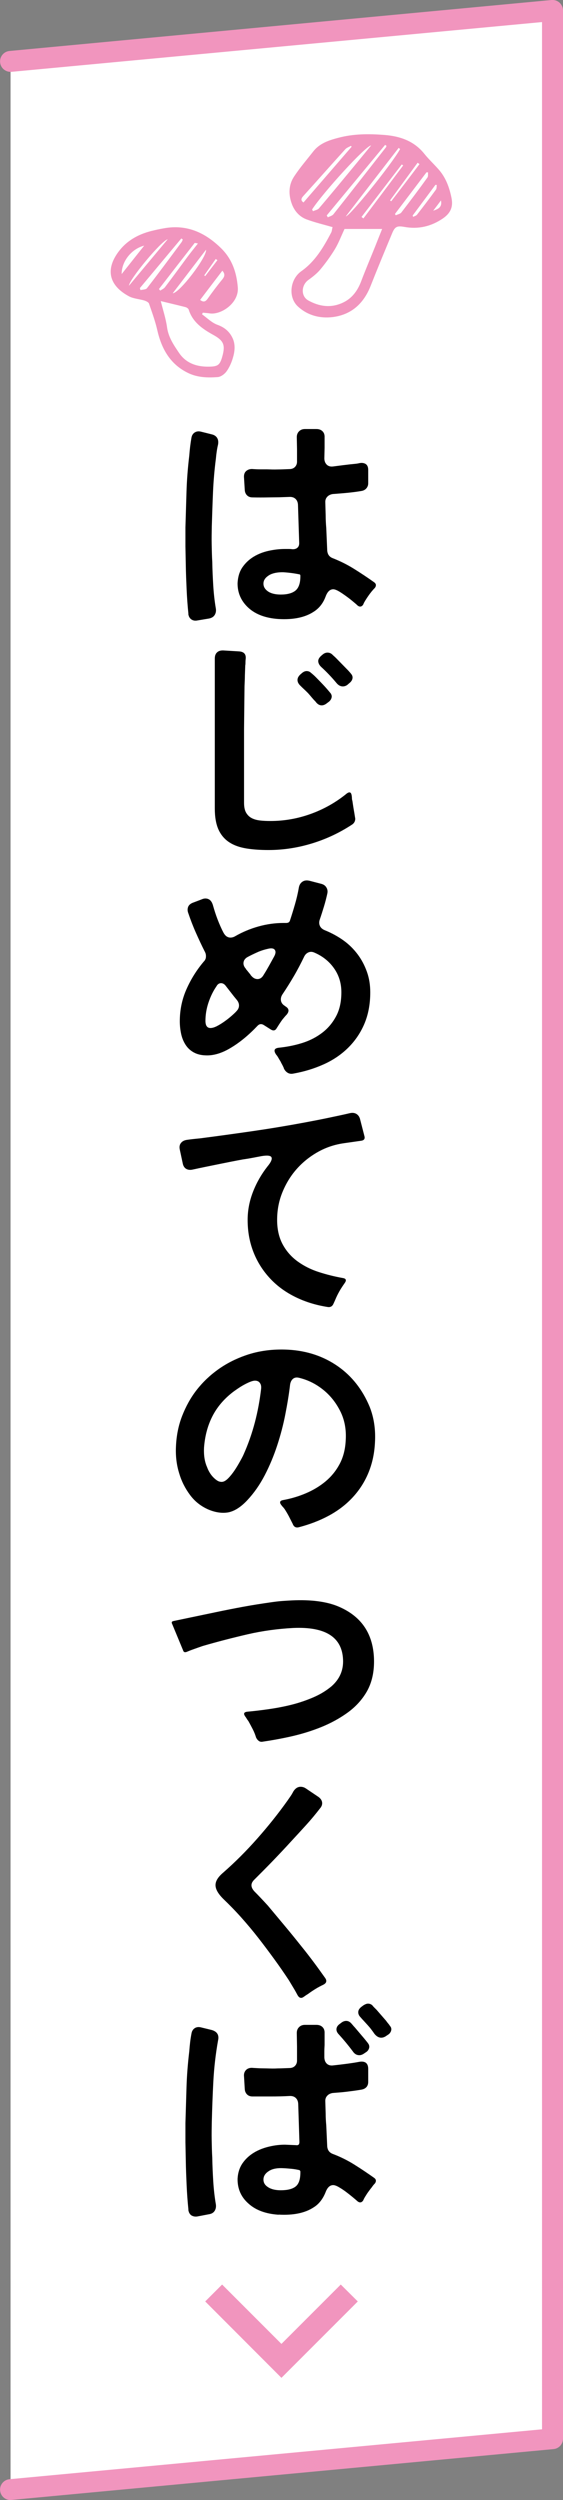
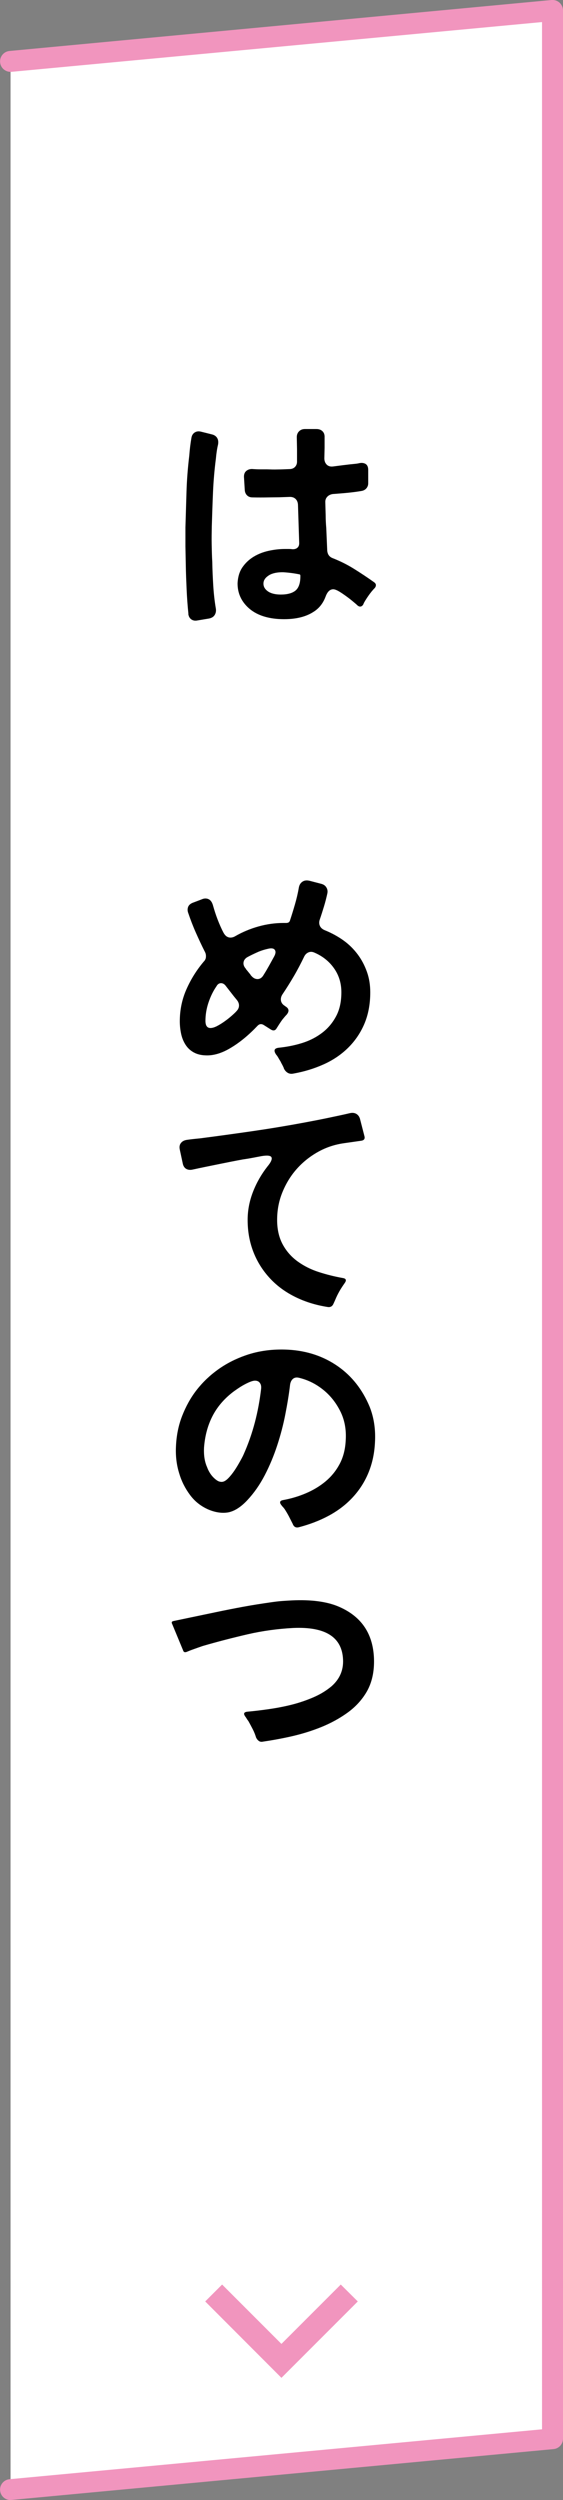
<svg xmlns="http://www.w3.org/2000/svg" id="_レイヤー_2" width="46.97" height="208.44" viewBox="0 0 46.97 208.44">
  <rect x="0" y="0" width="46.97" height="208.44" fill="#808080" stroke="none" />
  <defs>
    <style>.cls-1{fill:#f195be;}.cls-2{fill:#fff;}</style>
  </defs>
  <g id="_レイヤー_1-2">
    <polyline class="cls-2" points=".88 5.11 46.09 .88 46.09 203.32 .88 207.56" />
    <path class="cls-1" d="M.88,208.44c-.45,0-.83-.34-.87-.79-.05-.48.31-.91.79-.95l44.42-4.16V1.84L.96,5.99c-.48.04-.91-.31-.95-.79-.05-.48.31-.91.79-.95L46.01,0c.25-.02.49.06.67.22.18.17.29.4.29.65v202.45c0,.45-.34.83-.79.87L.96,208.43s-.06,0-.08,0Z" />
-     <path class="cls-1" d="M27.76,18.94c-.77-.22-1.49-.39-2.19-.65-.58-.22-.99-.68-1.21-1.25-.3-.79-.3-1.61.18-2.33.48-.73,1.06-1.4,1.6-2.09.53-.67,1.28-.92,2.08-1.13,1.27-.34,2.56-.34,3.84-.24,1.29.1,2.47.49,3.33,1.56.36.45.79.85,1.18,1.29.62.69.92,1.52,1.1,2.41.15.76-.09,1.27-.73,1.71-.98.66-2.03.91-3.2.7-.61-.11-.79-.03-1.02.52-.61,1.46-1.22,2.93-1.8,4.4-.58,1.47-1.61,2.41-3.19,2.6-1.05.12-2.07-.14-2.88-.89-.83-.77-.66-2.27.29-2.94,1.16-.82,1.85-2,2.49-3.22.06-.11.06-.24.11-.44ZM28.75,19.08c-.28.59-.49,1.16-.8,1.68-.36.59-.77,1.16-1.21,1.69-.28.34-.65.63-1.01.89-.6.43-.65,1.35-.01,1.71.9.5,1.86.65,2.85.2.78-.35,1.25-.99,1.55-1.77.37-.98.78-1.94,1.17-2.91.19-.48.38-.96.59-1.48h-3.11ZM26.04,17.46l.07.15c.17-.08.39-.11.5-.24.96-1.12,1.89-2.26,2.83-3.39.5-.61,1-1.22,1.52-1.85-.41-.02-4.01,3.93-4.92,5.33ZM27.26,17.96c.03.05.06.11.09.16.16-.08.37-.13.47-.26,1.47-1.85,2.92-3.72,4.38-5.58.03-.03.03-.09.04-.13-.04-.02-.08-.05-.11-.07-1.62,1.96-3.25,3.92-4.87,5.88ZM29.34,12.24s-.04-.06-.06-.08c-.16.09-.35.15-.47.28-1.18,1.3-2.34,2.62-3.52,3.92-.17.19-.21.36.03.52,1.34-1.55,2.68-3.1,4.02-4.65ZM35.72,14.37h-.14c-.88,1.16-1.75,2.31-2.63,3.47.02.04.05.07.07.11.16-.08.36-.11.46-.23.74-.96,1.47-1.93,2.18-2.92.07-.1.04-.28.05-.43ZM33.38,12.43s-.08-.07-.12-.1c-1.47,1.9-2.94,3.8-4.41,5.71.33-.01,3.79-4.3,4.53-5.61ZM33.64,13.8l-.12-.09c-1.12,1.46-2.24,2.92-3.36,4.38.05.04.11.08.16.12,1.1-1.47,2.21-2.94,3.31-4.41ZM34.43,17.98s.03.07.04.1c.11-.06.25-.09.32-.18.54-.69,1.07-1.39,1.58-2.09.07-.1.05-.26.07-.39-.04,0-.07,0-.11-.01-.64.86-1.27,1.71-1.91,2.57ZM35.01,13.69c-.06-.04-.11-.08-.17-.12-.77,1.05-1.53,2.09-2.3,3.14.03.02.07.05.1.07.79-1.03,1.58-2.06,2.36-3.1ZM36.14,17.57c.38-.13.77-.27.65-.86-.24.32-.44.59-.65.86Z" />
-     <path class="cls-1" d="M16.86,26.21c.42.3.81.7,1.28.87.58.21.98.54,1.24,1.06.27.53.22,1.12.06,1.66-.11.4-.29.81-.53,1.15-.16.23-.48.47-.75.49-.82.06-1.65.04-2.42-.32-1.53-.72-2.26-2.02-2.62-3.6-.17-.75-.44-1.48-.69-2.21-.04-.11-.23-.2-.37-.25-.43-.13-.92-.15-1.31-.36-1.66-.9-1.96-2.22-.88-3.69.67-.92,1.64-1.47,2.75-1.75.36-.09.72-.17,1.08-.23,1.9-.34,3.43.37,4.76,1.68.91.9,1.28,2.01,1.38,3.25.11,1.3-1.39,2.31-2.34,2.17-.19-.03-.39-.04-.58-.06-.02.05-.05.1-.07.15ZM13.41,25.09c.19.77.43,1.48.53,2.22.12.83.57,1.48,1.01,2.13.55.8,1.37,1.12,2.35,1.13.86,0,1.04-.08,1.26-.9.25-.93.08-1.28-.77-1.75-.89-.49-1.72-1.06-2.05-2.11-.03-.09-.16-.17-.25-.2-.7-.18-1.4-.34-2.09-.51ZM11.67,24.03c.02.05.04.11.05.16.18-.05.45-.04.54-.16.98-1.26,1.93-2.55,2.88-3.83.05-.07.08-.15.11-.23-.04-.03-.08-.06-.12-.09-1.16,1.38-2.31,2.77-3.47,4.15ZM14.41,24.45c.55,0,2.87-3.03,2.78-3.63-.91,1.18-1.81,2.37-2.78,3.63ZM16.69,25c.28.22.45.16.63-.09.39-.55.8-1.1,1.23-1.62.2-.25.24-.45,0-.72-.63.82-1.24,1.63-1.85,2.43ZM16.53,20.3c-.16-.02-.27-.06-.29-.04-1,1.28-1.99,2.56-2.98,3.84.04.04.07.09.11.13.13-.09.3-.16.39-.28.63-.83,1.25-1.68,1.87-2.52.27-.36.55-.71.89-1.14ZM13.99,19.95c-.51.1-3.23,3.37-3.23,3.87,1.12-1.34,2.18-2.61,3.23-3.87ZM10.15,22.85c.66-.83,1.26-1.59,1.88-2.37-1.04.26-1.89,1.3-1.88,2.37ZM17.04,22.96l.08.06c.34-.44.68-.89,1.02-1.33-.05-.03-.09-.06-.14-.1-.32.46-.64.91-.96,1.37Z" />
    <path d="M15.72,51.19c-.07-.68-.12-1.36-.15-2.04-.03-.68-.06-1.37-.07-2.06-.01-.51-.02-1.02-.03-1.53,0-.51,0-1.04,0-1.59.03-1,.06-2,.09-2.99.03-.99.11-1.99.23-2.99.04-.53.1-1.03.18-1.48.03-.2.12-.35.27-.45s.33-.12.53-.07l.88.22c.23.05.38.16.47.31s.11.34.07.55c-.08.33-.14.73-.18,1.18-.12.93-.2,1.87-.24,2.8-.04.93-.07,1.87-.1,2.82-.01.51-.02,1.01-.01,1.51s.02.99.05,1.47c.01.64.04,1.29.08,1.95.04.66.11,1.31.22,1.95.03.21-.01.39-.11.54-.1.15-.26.24-.47.28l-.96.16c-.2.04-.37.01-.51-.09-.14-.1-.22-.25-.25-.45ZM23.24,51.61c-1.05-.07-1.89-.37-2.5-.92-.63-.57-.93-1.27-.92-2.08.03-.52.16-.96.41-1.32.25-.36.56-.65.94-.88s.8-.39,1.26-.49.91-.15,1.35-.15h.3c.09,0,.19,0,.3.02.19.01.33-.03.44-.13.11-.1.15-.24.14-.43l-.1-3.14c-.01-.21-.08-.38-.21-.5-.13-.12-.3-.17-.51-.16-.29.01-.58.02-.86.03-.28,0-.56.01-.84.01-.49.01-.95.01-1.38,0-.19,0-.34-.06-.45-.17-.11-.11-.18-.26-.19-.45l-.06-.98c-.03-.27.03-.47.18-.6.15-.13.35-.19.6-.16.17.01.35.02.53.02h.59c.31.01.61.02.92.01.31,0,.63-.02.96-.03.2,0,.36-.06.48-.19.12-.13.17-.29.16-.49v-.98l-.02-1c0-.2.06-.36.19-.49s.29-.19.49-.19h.96c.21,0,.38.06.51.19.13.13.18.3.17.51v.86l-.02.88c0,.23.07.4.2.53.13.13.31.18.54.15.52-.07,1-.13,1.44-.18.15-.01.28-.03.4-.04.12-.01.24-.03.36-.06.23-.04.4,0,.53.09.13.1.19.26.19.49v1.1c0,.16-.05.3-.15.42-.1.12-.23.19-.39.22-.4.07-.8.12-1.21.16-.41.04-.81.07-1.21.1-.19.03-.34.1-.46.23-.12.13-.17.28-.16.47.01.37.02.74.03,1.09,0,.35.02.7.05,1.05l.08,1.88c.03.31.17.51.44.62.64.25,1.24.55,1.8.9s1.12.72,1.68,1.12c.09.07.14.14.14.23s-.03.17-.1.25c-.08.08-.17.18-.26.29-.09.11-.18.23-.27.36-.09.13-.17.25-.25.38-.08.13-.14.24-.18.35-.13.19-.29.21-.46.08-.08-.08-.21-.19-.39-.34-.18-.15-.37-.3-.58-.45-.21-.15-.41-.29-.6-.4-.19-.11-.35-.17-.47-.17-.28,0-.49.21-.64.62-.21.56-.55.98-1,1.26-.72.47-1.69.67-2.92.6ZM23.42,49.57c.55,0,.96-.11,1.23-.33.27-.22.41-.62.41-1.19v-.08s-.02-.07-.06-.08c-.44-.09-.89-.15-1.36-.18-.49-.01-.89.07-1.18.24-.31.19-.47.41-.48.68-.01.27.11.49.38.68.25.17.61.26,1.06.26Z" />
-     <path d="M22.4,70.87c-.68,0-1.29-.04-1.84-.13-.55-.09-1.02-.25-1.41-.5-.39-.25-.7-.6-.91-1.05-.21-.45-.32-1.05-.32-1.78v-12.5c0-.23.06-.4.19-.52.13-.12.3-.17.53-.16l1.32.08c.39.03.57.23.54.6-.01.09-.02.19-.02.28s0,.19-.02.3c-.01.27-.02.54-.03.83,0,.29-.02.58-.03.89l-.04,3.56v6.16c0,.36.06.64.18.84s.28.35.48.45c.2.1.43.16.7.19.27.03.55.04.84.04,1.16,0,2.29-.2,3.39-.6,1.1-.4,2.1-.97,2.99-1.7.23-.16.36-.1.4.18.01.07.02.14.02.21s.01.15.04.23c.03.19.05.36.08.53.03.17.05.32.08.47l.06.38c.03.11.02.21-.02.32-.04.11-.11.19-.2.26-1.03.68-2.14,1.21-3.34,1.58-1.2.37-2.42.56-3.66.56ZM26.32,58.49c-.11-.11-.21-.22-.31-.34-.1-.12-.2-.24-.31-.36-.12-.12-.23-.23-.34-.33s-.21-.2-.32-.31c-.15-.15-.22-.3-.22-.46s.08-.31.24-.46l.14-.12c.13-.11.26-.16.38-.16.15,0,.27.05.38.16.07.05.13.11.19.16s.12.11.19.18c.21.21.42.43.62.64.2.21.39.43.58.66.11.12.15.25.13.38-.02.13-.09.25-.21.36l-.16.12c-.16.13-.31.2-.46.2-.2,0-.37-.11-.52-.32ZM28.06,56.93c-.4-.48-.83-.93-1.28-1.34-.15-.15-.22-.3-.23-.45s.07-.3.23-.45l.14-.12c.13-.11.27-.16.4-.16.15,0,.27.05.38.14.05.05.11.11.17.16.06.05.12.11.19.18l.88.9c.07.07.13.13.18.19.05.06.11.12.16.19.11.12.15.25.13.38-.02.13-.09.25-.21.36l-.14.12c-.13.13-.29.2-.46.2-.2,0-.38-.1-.54-.3Z" />
    <path d="M23.68,89.05c-.04-.09-.08-.18-.13-.27-.05-.09-.1-.18-.15-.29-.07-.11-.13-.21-.18-.3-.05-.09-.11-.18-.18-.26-.24-.35-.16-.54.24-.58.68-.07,1.33-.2,1.96-.4.63-.2,1.18-.49,1.66-.86.48-.37.86-.83,1.15-1.38.29-.55.43-1.21.43-1.98s-.21-1.43-.62-2.01c-.41-.58-.97-1.02-1.66-1.31-.17-.07-.33-.07-.48,0-.15.07-.26.18-.34.34-.27.56-.55,1.1-.86,1.63-.31.53-.63,1.04-.96,1.53-.11.17-.15.35-.12.52s.13.31.3.42c.01,0,.02,0,.02.02l.04.02.02.02c.29.17.33.4.1.68-.07.07-.13.14-.19.21-.06.07-.12.15-.19.23-.09.13-.18.26-.25.37-.07.11-.14.22-.21.33-.11.19-.26.23-.46.12l-.6-.38c-.2-.13-.38-.11-.54.06-.73.77-1.48,1.39-2.24,1.84-.73.44-1.43.65-2.08.62-.4-.01-.74-.1-1.02-.26-.28-.16-.5-.37-.67-.64-.17-.27-.29-.57-.36-.9-.07-.33-.11-.68-.11-1.04,0-.93.18-1.82.55-2.66.37-.84.85-1.61,1.45-2.32.11-.11.17-.23.18-.38.01-.15-.01-.29-.08-.42-.27-.53-.52-1.07-.76-1.61-.24-.54-.45-1.09-.64-1.65-.07-.19-.06-.36,0-.51s.2-.26.37-.33l.74-.28c.11-.05.21-.08.32-.08.32,0,.53.19.64.58.11.39.23.77.38,1.16.15.39.31.76.5,1.12.15.27.34.4.58.4.13,0,.27-.04.4-.12.61-.35,1.26-.62,1.94-.81.68-.19,1.38-.29,2.1-.29h.22c.16,0,.26-.07.3-.2.15-.45.29-.91.42-1.36.13-.45.24-.91.32-1.38.04-.23.14-.39.3-.5.16-.11.35-.13.58-.08l1,.26c.19.05.33.15.42.3.09.15.12.31.08.5-.08.36-.17.72-.28,1.08-.11.36-.22.71-.34,1.06-.08.21-.08.4,0,.57.08.17.23.29.44.37.56.23,1.07.51,1.53.84s.85.72,1.18,1.16c.33.44.58.92.77,1.45.19.53.28,1.1.28,1.71,0,1-.17,1.88-.5,2.65-.33.77-.79,1.43-1.36,1.99s-1.25,1.02-2.03,1.37c-.78.35-1.62.61-2.53.77-.19.04-.35.01-.49-.08-.14-.09-.24-.22-.31-.38ZM19.76,84.27c.12-.13.18-.28.18-.44s-.06-.31-.18-.46c-.16-.19-.32-.39-.48-.6l-.42-.54c-.12-.17-.26-.26-.42-.26s-.29.09-.38.26c-.28.4-.5.86-.67,1.37-.17.51-.25,1.02-.25,1.51,0,.4.14.6.42.6.16,0,.35-.06.56-.17.21-.11.43-.25.64-.4s.41-.31.59-.47c.18-.16.32-.29.41-.4ZM22,81.27c.16-.25.31-.51.45-.76.14-.25.28-.51.43-.78.12-.23.14-.4.05-.53-.09-.13-.26-.16-.51-.11-.32.07-.63.16-.92.29-.29.13-.59.27-.88.43-.17.11-.27.24-.3.41-.03.17.02.33.14.49.03.03.05.05.06.08.01.03.03.05.06.08l.26.32s.05.05.06.08c.01.03.03.05.06.08.16.19.33.28.52.28.21,0,.39-.12.52-.36Z" />
    <path d="M27.34,108.97c-.96-.15-1.85-.42-2.67-.82-.82-.4-1.53-.91-2.12-1.54-.59-.63-1.06-1.35-1.39-2.18-.33-.83-.5-1.73-.5-2.72,0-.8.15-1.58.45-2.35.3-.77.7-1.46,1.19-2.09.31-.37.42-.63.35-.78-.07-.15-.35-.18-.83-.1-.27.05-.53.1-.79.15-.26.05-.52.09-.79.13-.71.13-1.4.27-2.09.41-.69.14-1.38.28-2.07.43-.21.05-.4.03-.55-.06s-.25-.25-.29-.48l-.24-1.12c-.05-.23-.02-.41.1-.56.12-.15.29-.23.52-.26.28-.04.63-.08,1.06-.12,1.47-.19,2.92-.39,4.37-.6s2.9-.45,4.35-.72c.64-.12,1.27-.24,1.89-.37.62-.13,1.25-.26,1.89-.41.21-.05.4-.03.55.06s.26.24.31.44l.36,1.4c.07.24-.03.37-.28.4l-1.4.2c-.79.11-1.52.35-2.21.74-.69.39-1.28.87-1.78,1.44s-.89,1.22-1.18,1.94c-.29.72-.43,1.48-.43,2.28s.16,1.48.47,2.05c.31.57.73,1.04,1.24,1.41.51.37,1.1.67,1.75.88.65.21,1.32.38,2,.5.29.04.35.18.18.42-.16.23-.31.45-.44.68-.13.23-.25.47-.36.74l-.08.18s-.02.03-.02.04,0,.03-.02.04c-.09.25-.26.36-.5.32Z" />
    <path d="M24.42,127.05c-.11-.21-.21-.42-.32-.63-.11-.21-.23-.41-.36-.61-.05-.07-.1-.13-.15-.18-.05-.05-.09-.11-.13-.16-.16-.21-.11-.35.14-.4.67-.12,1.31-.31,1.92-.57s1.16-.59,1.64-.99c.48-.4.87-.88,1.17-1.44.3-.56.47-1.21.51-1.94.07-.99-.11-1.87-.54-2.64-.35-.65-.81-1.21-1.4-1.67-.59-.46-1.24-.78-1.96-.95-.2-.05-.37-.02-.5.09s-.21.28-.24.49c-.09.79-.23,1.62-.4,2.49-.17.87-.4,1.74-.68,2.59-.28.85-.62,1.67-1.03,2.46s-.89,1.48-1.45,2.08c-.53.57-1.06.91-1.58,1.02-.51.09-1.05.02-1.64-.22-.63-.27-1.15-.67-1.56-1.22-.41-.55-.71-1.14-.9-1.78-.23-.72-.32-1.48-.28-2.28.04-.91.21-1.76.52-2.55.31-.79.71-1.52,1.22-2.17s1.11-1.22,1.8-1.71c.69-.49,1.46-.88,2.3-1.17,1.07-.37,2.25-.53,3.54-.46,1.56.09,2.93.55,4.11,1.37,1.18.82,2.07,1.95,2.67,3.39.36.91.51,1.91.44,3.02-.05.95-.25,1.8-.58,2.57-.33.77-.78,1.44-1.34,2.03s-1.22,1.08-1.97,1.48c-.75.4-1.57.71-2.45.94-.25.07-.43-.03-.52-.28ZM18.5,123.55c.16,0,.34-.1.53-.29.19-.19.37-.42.54-.67.17-.25.32-.51.46-.76.14-.25.24-.44.29-.56.39-.87.7-1.76.94-2.67.24-.91.41-1.84.52-2.77.03-.23,0-.4-.1-.53-.09-.13-.23-.19-.4-.19-.12,0-.27.04-.44.11s-.35.16-.53.26-.35.21-.51.32c-.16.11-.29.2-.38.27-.76.59-1.33,1.27-1.72,2.05-.39.78-.61,1.64-.68,2.59-.03.64.06,1.18.26,1.62.04.12.1.25.18.39.08.14.17.27.28.39.11.12.22.22.35.31.13.09.26.13.41.13Z" />
    <path d="M21.36,144.85c-.07-.23-.16-.46-.28-.69s-.24-.46-.36-.67c-.05-.07-.1-.13-.14-.2-.04-.07-.08-.13-.12-.18-.17-.24-.11-.37.18-.4.55-.05,1.14-.12,1.77-.21.63-.09,1.27-.21,1.91-.37.64-.16,1.25-.37,1.83-.62.58-.25,1.08-.56,1.51-.92.68-.6,1-1.34.96-2.22-.08-1.88-1.47-2.76-4.16-2.64-1.29.07-2.56.24-3.81.53-1.25.29-2.49.61-3.73.97-.27.09-.51.18-.74.26-.23.08-.43.16-.62.24-.15.05-.24.01-.28-.12l-.92-2.22c-.07-.13-.03-.21.12-.24l3.54-.74c.76-.16,1.52-.31,2.28-.45.76-.14,1.53-.26,2.3-.37.35-.05.67-.09.96-.11.29-.02.57-.04.82-.05,1.55-.07,2.81.09,3.78.48,1.95.8,2.96,2.25,3.04,4.36.04,1.09-.17,2.03-.62,2.8-.4.68-.94,1.26-1.61,1.74-.67.48-1.41.88-2.21,1.2-.8.32-1.62.57-2.46.76-.84.19-1.63.33-2.38.44-.13.03-.25,0-.34-.07-.09-.07-.17-.17-.22-.29Z" />
-     <path d="M24.84,166.37c-.11-.2-.22-.41-.35-.62-.13-.21-.26-.44-.41-.68-.37-.56-.77-1.14-1.2-1.73-.43-.59-.87-1.18-1.33-1.77-.46-.59-.93-1.15-1.42-1.7s-.98-1.05-1.47-1.52c-.45-.44-.68-.83-.68-1.18s.22-.69.66-1.06c.97-.85,1.92-1.8,2.83-2.83.91-1.03,1.75-2.08,2.51-3.15.09-.13.18-.26.27-.39.09-.13.16-.26.23-.39.16-.25.36-.38.6-.38.16,0,.31.05.44.14l1.04.7c.17.12.28.27.31.44.03.17-.02.35-.17.52-.37.48-.76.95-1.17,1.4-.41.45-.82.9-1.23,1.34-.51.56-1.02,1.1-1.53,1.63-.51.53-1.04,1.06-1.57,1.59-.31.31-.29.63.04.98.29.29.66.68,1.1,1.16.48.57.95,1.14,1.42,1.7s.93,1.13,1.4,1.72c.35.43.68.86,1.01,1.3s.65.89.97,1.34c.15.23.09.41-.16.54-.23.11-.44.22-.65.35-.21.13-.41.26-.61.41-.13.08-.25.16-.36.24-.09.07-.17.1-.24.1-.11,0-.2-.07-.28-.2Z" />
-     <path d="M15.72,184.23c-.07-.68-.12-1.36-.15-2.04s-.06-1.37-.07-2.06c-.01-.51-.02-1.02-.03-1.53,0-.51,0-1.04,0-1.59.03-1,.06-2,.09-2.99.03-.99.11-1.99.23-2.99.04-.56.1-1.05.18-1.46.03-.21.12-.37.27-.47s.33-.12.53-.07l.9.22c.45.13.63.43.52.88-.2,1.13-.33,2.26-.39,3.39-.06,1.13-.1,2.26-.13,3.39-.01.51-.02,1.01-.01,1.51s.02,1,.05,1.49c.01.64.04,1.29.08,1.94s.11,1.3.22,1.94c.03.21-.01.4-.11.55-.1.15-.26.24-.47.27l-.94.18c-.21.04-.39,0-.53-.09-.14-.1-.22-.26-.25-.47ZM23.24,184.65c-1.05-.07-1.89-.37-2.5-.92-.63-.55-.93-1.24-.92-2.08.03-.51.17-.94.42-1.3.25-.36.57-.65.95-.88s.8-.39,1.26-.5c.46-.11.9-.16,1.33-.16l.92.04c.19.03.28-.06.28-.26l-.1-3.18c-.01-.21-.08-.38-.21-.5-.13-.12-.3-.17-.51-.16-.52.03-1.04.04-1.55.04h-1.55c-.19,0-.34-.06-.45-.17s-.18-.26-.19-.45l-.06-1.02c-.03-.24.03-.43.17-.57.14-.14.34-.2.59-.17.17.01.35.02.54.03.19,0,.39.01.6.01.31.01.61.02.92,0,.31,0,.63-.02.96-.03.2,0,.36-.06.48-.19.12-.13.17-.29.16-.49v-1.1l-.02-1.14c0-.2.06-.36.19-.49s.29-.19.49-.19h.96c.21,0,.38.06.51.19.13.13.18.3.17.51v.98c-.01.19-.02.36-.02.53v.51c.01.23.08.4.21.52.13.12.3.17.53.14.36-.04.72-.08,1.09-.13.37-.05.73-.1,1.09-.17.49-.08.74.12.74.6v1.08c0,.17-.05.32-.15.43-.1.11-.24.18-.41.21-.4.07-.8.12-1.2.17-.4.05-.8.08-1.2.11-.19.03-.34.1-.46.23-.12.13-.17.28-.16.47.01.35.02.69.03,1.02,0,.33.02.66.05.98l.08,1.76c.03.31.18.51.46.62.64.24,1.24.54,1.8.89.56.35,1.11.72,1.66,1.11.09.07.14.14.14.23s-.03.17-.1.25c-.08.08-.16.18-.24.3-.11.13-.2.26-.29.38-.09.12-.17.25-.25.38-.07.11-.13.22-.18.34-.13.19-.29.21-.46.08-.09-.08-.23-.2-.41-.35-.18-.15-.37-.3-.57-.45-.2-.15-.4-.28-.59-.39-.19-.11-.35-.17-.47-.17-.28,0-.49.2-.64.6-.23.57-.56.99-1,1.26-.72.47-1.69.67-2.92.6ZM23.42,182.61c.56,0,.97-.1,1.24-.31.27-.21.4-.6.4-1.19v-.08s-.03-.07-.08-.1c-.23-.05-.45-.09-.67-.11-.22-.02-.44-.04-.67-.05-.51-.03-.9.05-1.18.22-.31.19-.47.42-.48.7-.01.27.11.49.38.66.25.17.61.26,1.06.26ZM29.42,171.01c-.36-.48-.74-.94-1.14-1.38-.15-.15-.22-.3-.21-.46s.1-.31.29-.44l.16-.12c.12-.08.24-.12.36-.12.15,0,.28.06.4.18.05.05.1.11.15.17.05.06.1.12.17.19l.78.92c.07.08.12.15.17.21s.1.12.15.19c.09.12.13.25.1.38s-.1.25-.22.34l-.18.12c-.15.11-.29.16-.42.16-.23,0-.41-.11-.56-.34ZM31.24,169.57c-.08-.12-.17-.24-.26-.36s-.19-.24-.3-.36c-.11-.12-.21-.23-.3-.33s-.19-.2-.28-.31c-.15-.15-.22-.3-.21-.46,0-.16.1-.31.27-.44l.16-.12c.15-.09.27-.14.38-.14.15,0,.27.05.38.16.05.07.11.13.16.18.05.05.11.11.18.18l.8.92c.05.08.11.15.16.21.05.06.1.12.14.19.11.12.15.25.12.38-.03.13-.1.25-.22.34l-.18.12c-.15.11-.29.16-.44.16-.2,0-.39-.11-.56-.32Z" />
    <polygon class="cls-1" points="23.48 198.25 17.12 191.88 18.53 190.47 23.48 195.42 28.43 190.47 29.85 191.88 23.48 198.25" />
  </g>
</svg>